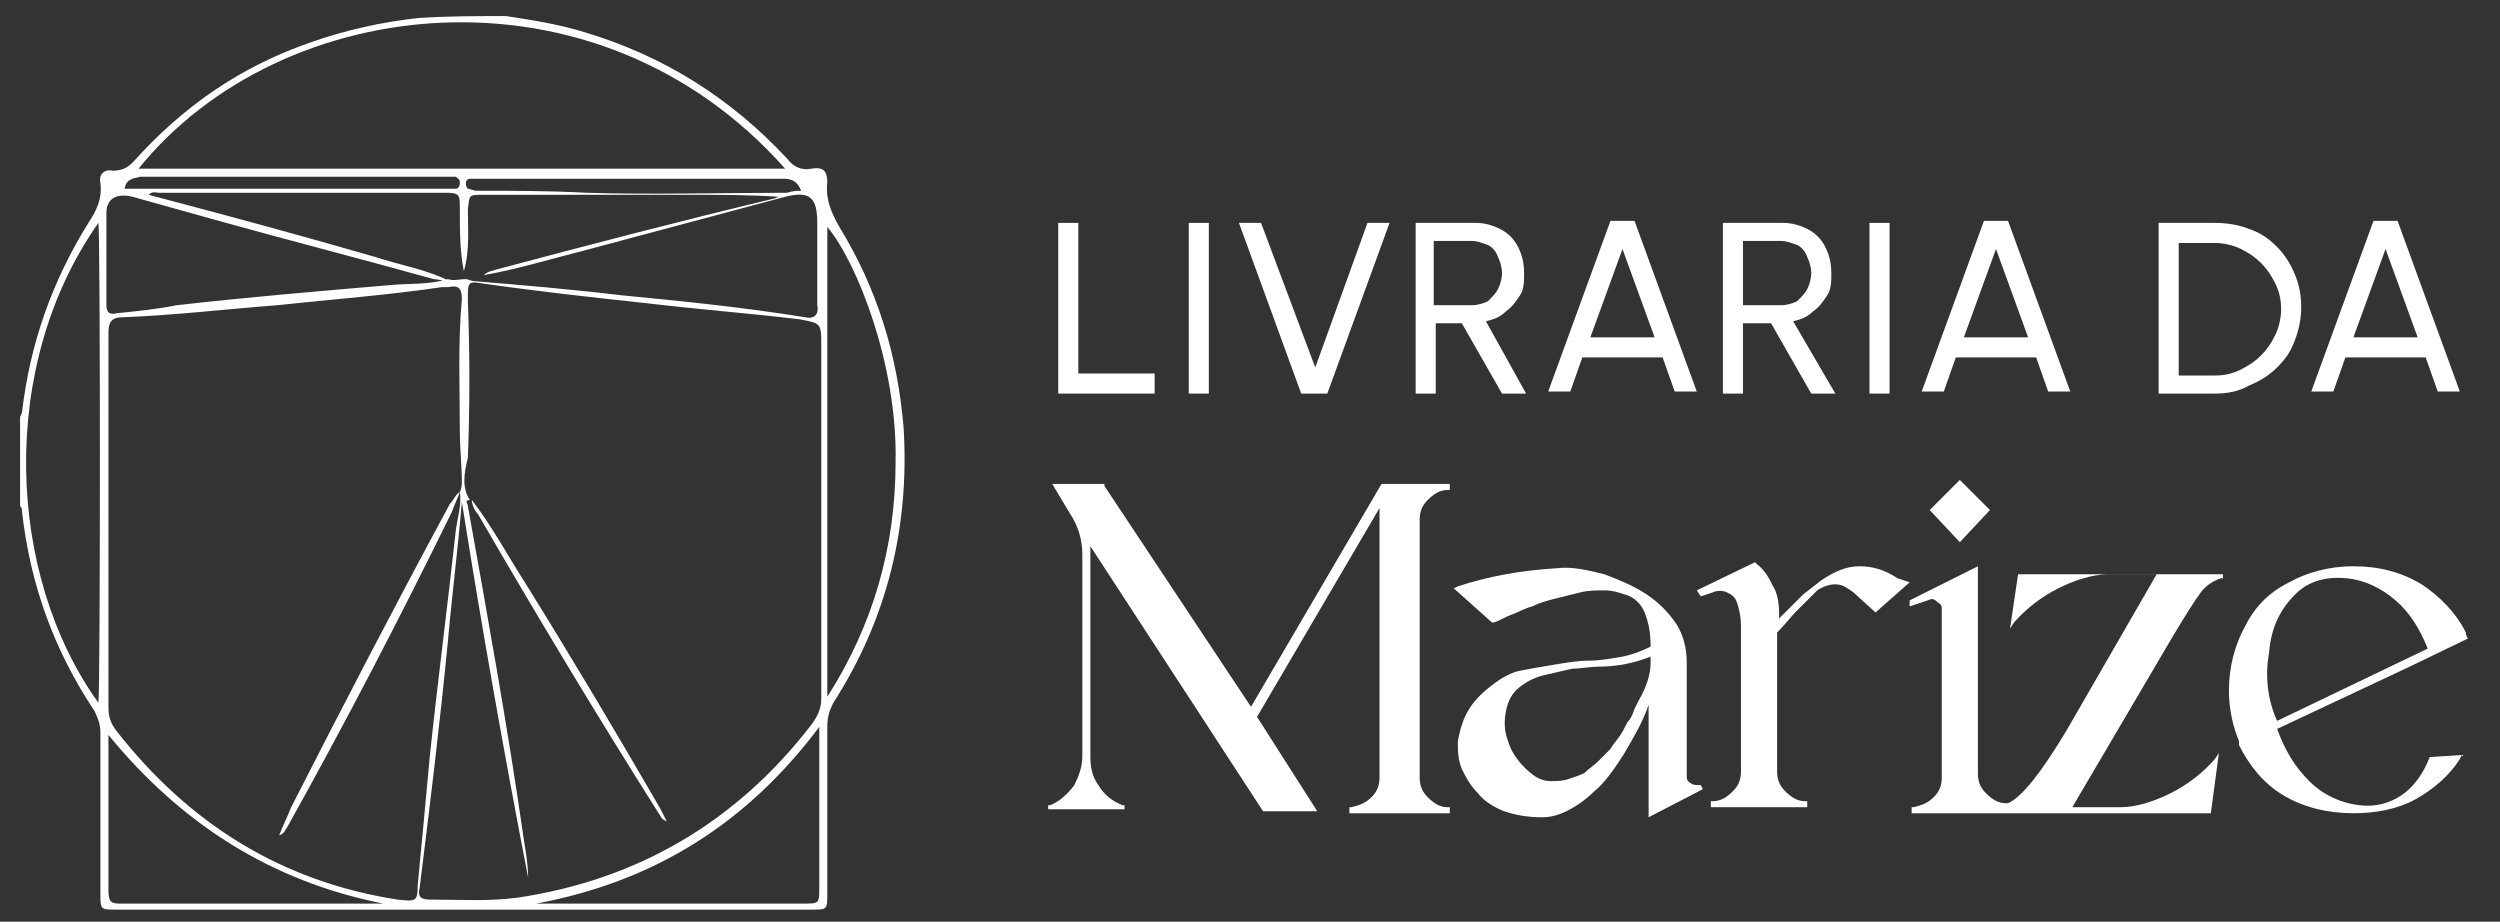
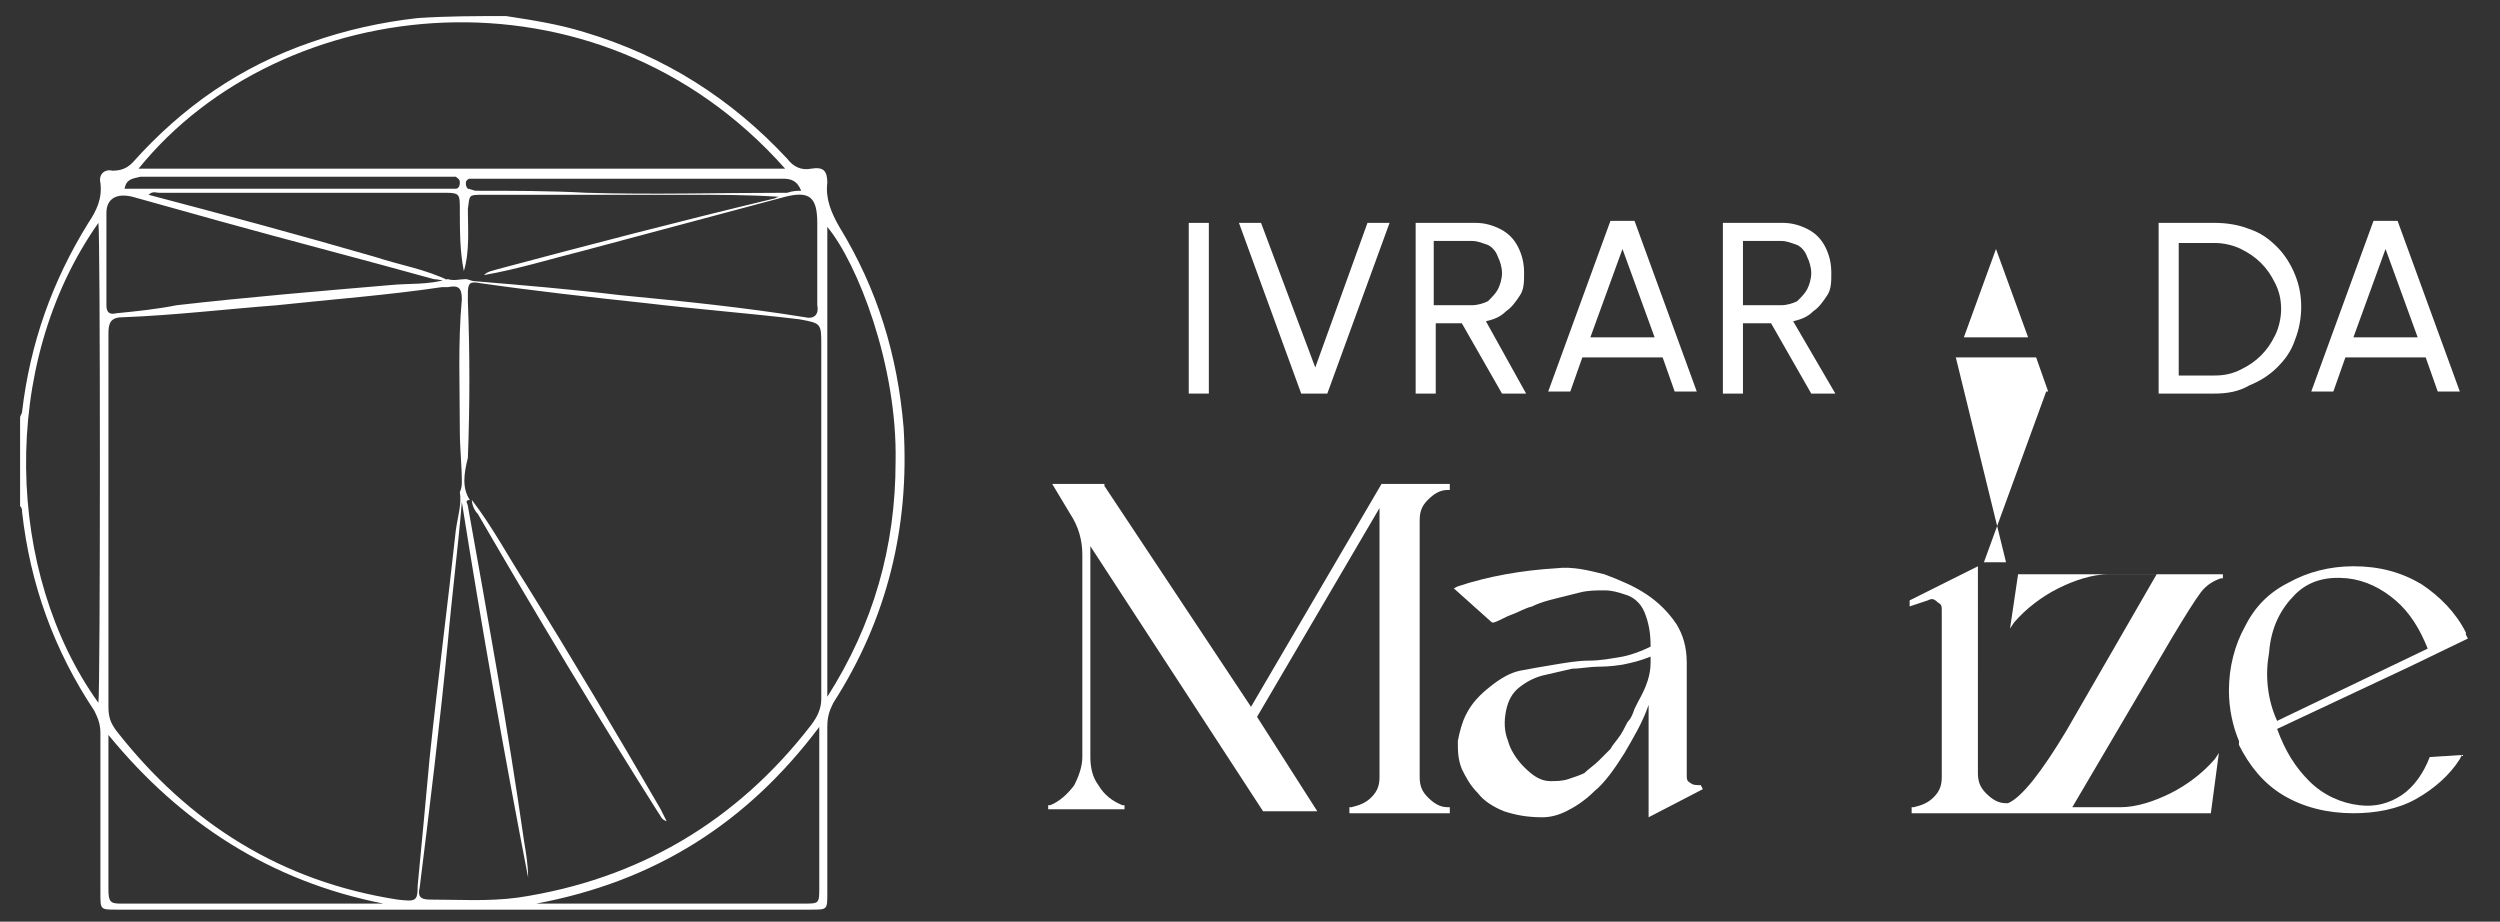
<svg xmlns="http://www.w3.org/2000/svg" version="1.1" id="Camada_1" x="0px" y="0px" viewBox="0 0 124.5 45.9" style="enable-background:new 0 0 124.5 45.9;" xml:space="preserve">
  <rect x="0" y="0" width="124.5" height="45.9" fill="#333333" stroke="none" />
  <style type="text/css">
	.st0{fill:#FFFFFF;}
</style>
  <g>
    <path class="st0" d="M25.2,0.8c1.3,0.2,2.6,0.4,3.9,0.8c4,1.2,7.3,3.3,10.1,6.3c0.3,0.4,0.7,0.6,1.2,0.5c0.6-0.1,0.8,0.1,0.8,0.7   c-0.1,0.8,0.2,1.5,0.6,2.2c1.9,3.1,2.9,6.4,3.2,10c0.3,4.9-0.8,9.5-3.5,13.7c-0.2,0.4-0.3,0.7-0.3,1.2c0,2.8,0,5.5,0,8.3   c0,0.8,0,0.8-0.8,0.8c-11.5,0-23.1,0-34.6,0c-0.8,0-0.8,0-0.8-0.8c0-2.7,0-5.4,0-8c0-0.4-0.1-0.7-0.3-1.1c-2-3-3.2-6.3-3.6-9.9   c0-0.1,0-0.2-0.1-0.3c0-1.5,0-2.9,0-4.4c0-0.1,0.1-0.2,0.1-0.3c0.4-3.4,1.5-6.5,3.3-9.4c0.4-0.6,0.7-1.2,0.6-2   C4.9,8.7,5.2,8.4,5.6,8.5c0.4,0,0.7-0.1,1-0.4c2.5-2.8,5.4-4.8,8.9-6c1.7-0.6,3.5-1,5.3-1.2C22.3,0.8,23.7,0.8,25.2,0.8z    M23.2,13.9c0.1,0,0.3,0.1,0.4,0.1c2.4,0.2,4.8,0.4,7.3,0.7c3.1,0.3,6.1,0.6,9.2,1.1c0.4,0.1,0.7-0.1,0.6-0.6c0-1.4,0-2.7,0-4.1   c0-1.3-0.4-1.6-1.6-1.3c-3.4,0.9-6.7,1.8-10.1,2.7c-1.6,0.4-3.2,0.9-4.9,1.2c0.2-0.2,0.4-0.2,0.7-0.3c4.5-1.2,9.1-2.4,13.7-3.5   c0.1,0,0.2-0.1,0.3-0.1c-1.5-0.1-3-0.1-4.5-0.1c-3.4,0-6.8,0-10.2,0c-0.8,0-0.7,0-0.8,0.7c0,1,0.1,2.1-0.2,3.1   c-0.2-1-0.2-2-0.2-3.1c0-0.7,0-0.8-0.7-0.8c-4.8,0-9.5,0-14.3,0c-0.1,0-0.3-0.1-0.5,0.1c3.8,1,7.5,2,11.3,3.1   c1.2,0.4,2.5,0.6,3.7,1.2c-0.3,0-0.6-0.1-0.8-0.1C18,12.9,14.5,12,10.9,11c-1.4-0.4-2.9-0.8-4.3-1.2c-0.8-0.2-1.3,0.1-1.3,0.8   c0,1.5,0,3.1,0,4.6c0,0.3,0.1,0.5,0.5,0.4c1-0.1,2-0.2,3-0.4c3.5-0.4,7.1-0.7,10.6-1c1-0.1,1.9,0,2.9-0.3   C22.6,14,22.9,13.9,23.2,13.9z M22.9,24.5L22.9,24.5c0.1-0.2,0.1-0.4,0.1-0.5c0-0.8-0.1-1.7-0.1-2.5c0-2.2-0.1-4.4,0.1-6.6   c0-0.6-0.2-0.7-0.7-0.6c-0.1,0-0.2,0-0.3,0c-2.7,0.4-5.4,0.6-8.2,0.9c-2.6,0.2-5.1,0.5-7.7,0.6c-0.6,0-0.7,0.3-0.7,0.8   c0,6.2,0,12.4,0,18.6c0,0.5,0.1,0.8,0.4,1.2c3.6,4.6,8.2,7.5,14,8.4c0.9,0.1,1,0.1,1-0.7c0.2-2.1,0.4-4.2,0.6-6.4   c0.4-3.8,0.9-7.6,1.3-11.3C22.8,25.7,23,25.1,22.9,24.5z M23.4,24.9c-0.3,0-0.1,0.2-0.1,0.3c1,5.6,2,11.1,2.8,16.7   c0.1,0.6,0.2,1.2,0.2,1.8c-1.2-6.2-2.3-12.4-3.3-18.7c-0.2,2.4-0.5,4.7-0.7,7c-0.4,4.1-0.9,8.2-1.4,12.2c-0.1,0.4,0,0.6,0.5,0.6   c1.5,0,2.9,0.1,4.4-0.1c6-0.9,10.9-3.8,14.6-8.6c0.3-0.4,0.5-0.8,0.5-1.3c0-5.9,0-11.7,0-17.6c0-1.1,0-1.1-1.1-1.3   c-2.5-0.3-5.1-0.5-7.6-0.8c-2.8-0.3-5.5-0.6-8.3-1c-0.5-0.1-0.6,0-0.6,0.5c0,0.1,0,0.3,0,0.4c0.1,2.6,0.1,5.2,0,7.8   C23.1,23.6,23,24.3,23.4,24.9C23.5,24.9,23.5,24.9,23.4,24.9z M39.1,8.4C29.7-2.2,14-0.4,6.9,8.4C17.7,8.4,28.3,8.4,39.1,8.4z    M4.9,35c0.1-0.6,0.1-23.5,0-23.9C-0.1,18.2,0.3,28.6,4.9,35z M41.2,34.7c2.3-3.6,3.4-7.5,3.4-11.7c0.1-4.8-1.9-9.9-3.4-11.7   C41.2,19.1,41.2,26.9,41.2,34.7z M40.8,36.2c-3.6,4.8-8.2,7.7-14.1,8.8c4.5,0,8.9,0,13.3,0c0.8,0,0.8,0,0.8-0.8c0-1.9,0-3.9,0-5.8   C40.8,37.7,40.8,37,40.8,36.2z M5.4,36.6c0,2.6,0,5.2,0,7.7C5.4,44.9,5.5,45,6,45c3.5,0,7,0,10.5,0c0.4,0,0.9,0,1.3,0   c0.4,0,0.9,0,1.3,0C13.5,43.9,9,41,5.4,36.6z M39.9,9.5C39.7,9,39.4,8.9,39,8.9c-5.1,0-10.2,0-15.3,0c-0.1,0-0.2,0-0.3,0   c-0.1,0-0.2,0.1-0.2,0.2c0,0.1,0,0.2,0.1,0.3c0.1,0,0.3,0.1,0.4,0.1c1.8,0,3.7,0,5.5,0.1c3.3,0.1,6.6,0,10,0   C39.5,9.5,39.7,9.5,39.9,9.5z M6.2,9.4c0.2,0,0.3,0,0.4,0c5.3,0,10.6,0,15.8,0c0.1,0,0.2,0,0.3,0c0.1,0,0.2-0.1,0.2-0.3   c0-0.2-0.1-0.2-0.2-0.3c-0.2,0-0.3,0-0.5,0c-2.2,0-4.4,0-6.6,0c-2.9,0-5.7,0-8.6,0C6.6,8.9,6.3,8.9,6.2,9.4z" />
    <path class="st0" d="M23.5,24.9c1,1.3,1.8,2.8,2.7,4.2c2.3,3.7,4.5,7.4,6.7,11.2c0.1,0.2,0.2,0.4,0.3,0.6c-0.3-0.1-0.3-0.3-0.4-0.4   c-3.1-4.9-6.1-9.9-9-14.9C23.6,25.4,23.5,25.1,23.5,24.9C23.5,24.9,23.5,24.9,23.5,24.9z" />
-     <path class="st0" d="M22.9,24.5c-0.1,0.3-0.3,0.7-0.4,1c-2.6,5.3-5.3,10.5-8.2,15.7c-0.1,0.1-0.1,0.3-0.4,0.4   c0.2-0.5,0.4-0.9,0.6-1.4c2.6-5.1,5.2-10.1,7.9-15.1C22.6,24.9,22.7,24.6,22.9,24.5C22.9,24.5,22.9,24.5,22.9,24.5z" />
  </g>
  <g>
    <path class="st0" d="M62.3,35.2l-7.3-11l0-0.1h-2.6l0.9,1.5c0.4,0.6,0.6,1.3,0.6,2v10.1c0,0.5-0.2,1-0.4,1.4   c-0.3,0.4-0.7,0.8-1.2,1l-0.1,0v0.2H56v-0.2l-0.1,0c-0.5-0.2-0.9-0.5-1.2-1c-0.3-0.4-0.4-0.9-0.4-1.4V27.2l8.6,13.2h2.7l-3-4.7   l6.1-10.4l0,13.1v0.3c0,0.4-0.1,0.7-0.4,1c-0.3,0.3-0.6,0.4-1,0.5l-0.1,0v0.3h5v-0.3l-0.1,0c-0.4,0-0.7-0.2-1-0.5   c-0.3-0.3-0.4-0.6-0.4-1V25.9c0-0.4,0.1-0.7,0.4-1c0.3-0.3,0.6-0.5,1-0.5l0.1,0v-0.3h-3.4L62.3,35.2z" />
    <path class="st0" d="M84.2,39c-0.2-0.1-0.2-0.2-0.2-0.4V33c0-0.8-0.2-1.4-0.5-1.9c-0.4-0.6-0.9-1.1-1.5-1.5c-0.6-0.4-1.3-0.7-2.1-1   c-0.8-0.2-1.6-0.4-2.4-0.3c-1.7,0.1-3.4,0.4-4.9,0.9l-0.2,0.1l1.9,1.7l0.1,0c0.3-0.1,0.6-0.3,0.9-0.4c0.3-0.1,0.6-0.3,1-0.4   c0.4-0.2,0.8-0.3,1.2-0.4c0.4-0.1,0.8-0.2,1.2-0.3c0.4-0.1,0.8-0.1,1.2-0.1c0.4,0,0.7,0.1,1,0.2c0.4,0.1,0.8,0.4,1,0.9   c0.2,0.5,0.3,1,0.3,1.7c-0.4,0.2-0.9,0.4-1.4,0.5c-0.6,0.1-1.1,0.2-1.7,0.2c-0.5,0-1.1,0.1-1.7,0.2c-0.6,0.1-1.2,0.2-1.7,0.3   c-0.5,0.1-1,0.4-1.5,0.8c-0.5,0.4-0.9,0.8-1.2,1.4c-0.2,0.4-0.3,0.8-0.4,1.3c0,0.5,0,0.9,0.2,1.4c0.2,0.4,0.4,0.8,0.8,1.2   c0.3,0.4,0.8,0.7,1.3,0.9c0.6,0.2,1.2,0.3,1.9,0.3c0.4,0,0.8-0.1,1.2-0.3c0.4-0.2,0.9-0.5,1.4-1c0.5-0.4,1-1.1,1.5-1.9   c0.4-0.7,0.9-1.5,1.2-2.4l0,1.3v4.3l2.7-1.4l-0.1-0.2C84.5,39.1,84.3,39.1,84.2,39z M80.8,33.1c0.5-0.1,0.9-0.2,1.4-0.4l0,0.3   c0,0.6-0.2,1.2-0.6,1.9l-0.2,0.4c-0.1,0.3-0.2,0.5-0.3,0.6c-0.1,0.1-0.2,0.4-0.4,0.7c-0.2,0.3-0.4,0.5-0.5,0.7   c-0.2,0.2-0.4,0.4-0.6,0.6c-0.2,0.2-0.5,0.4-0.7,0.6c-0.2,0.1-0.5,0.2-0.8,0.3c-0.3,0.1-0.6,0.1-0.9,0.1c-0.5,0-0.9-0.3-1.3-0.7   c-0.4-0.4-0.7-0.9-0.8-1.3c-0.2-0.5-0.2-1-0.1-1.5c0.1-0.5,0.3-0.9,0.7-1.2c0.4-0.3,0.8-0.5,1.3-0.6c0.4-0.1,0.9-0.2,1.3-0.3   c0.4,0,0.9-0.1,1.3-0.1C79.7,33.2,80.2,33.2,80.8,33.1z" />
-     <path class="st0" d="M94.5,28.8c-0.6-0.4-1.2-0.6-1.9-0.6c-0.7,0-1.3,0.3-1.9,0.7l-0.9,0.7l0,0c0,0-0.1,0.1-0.1,0.1l-0.5,0.5   c-0.2,0.2-0.4,0.4-0.6,0.6v-0.2c0-0.6-0.1-1.1-0.3-1.4c-0.2-0.4-0.4-0.8-0.8-1.1l-0.1-0.1l-2.9,1.4l0.2,0.3l0.6-0.2   c0.2-0.1,0.5-0.1,0.7,0c0.2,0.1,0.4,0.2,0.5,0.5c0.1,0.3,0.2,0.7,0.2,1.2v7.2c0,0.4-0.1,0.7-0.4,1c-0.3,0.3-0.6,0.5-1,0.5l-0.1,0   v0.3H90v-0.3l-0.1,0c-0.4,0-0.7-0.2-1-0.5c-0.3-0.3-0.4-0.6-0.4-1v-6.9c0.4-0.4,0.7-0.8,0.9-1c0.2-0.2,0.4-0.4,0.5-0.5   c0,0,0.1-0.1,0.2-0.2c0.1-0.1,0.1-0.1,0.2-0.2l0.2-0.2c0.3-0.2,0.6-0.3,0.9-0.3c0.4,0,0.6,0.2,0.9,0.4l1.1,1l1.7-1.5L94.5,28.8z" />
-     <polygon class="st0" points="97.6,27 99.1,25.4 97.6,23.9 96.1,25.4  " />
    <path class="st0" d="M100.1,31.3l0.2-0.3c0.6-0.7,1.4-1.3,2.2-1.7c0.8-0.4,1.7-0.7,2.5-0.7h2.4l-4.5,7.8c-1.2,2-2.2,3.3-2.9,3.6   l-0.1,0c-0.4,0-0.7-0.2-1-0.5c-0.3-0.3-0.4-0.6-0.4-1V28.2l-1.8,0.9l-1.6,0.8v0.3l0.9-0.3c0.2-0.1,0.3-0.1,0.5,0.1   c0.2,0.1,0.2,0.2,0.2,0.4v8.3c0,0.4-0.1,0.7-0.4,1c-0.3,0.3-0.6,0.4-1,0.5l-0.1,0v0.3h4.2h0.6h10.1l0.4-3l-0.2,0.3   c-0.6,0.7-1.4,1.3-2.2,1.7c-0.8,0.4-1.7,0.7-2.5,0.7h-2.4l5-8.5c0.6-1,1.1-1.8,1.4-2.2c0.3-0.4,0.7-0.6,1-0.7l0.1,0v-0.2h-10.2   L100.1,31.3z" />
    <path class="st0" d="M121,37.7c-0.3,0.8-0.8,1.5-1.4,1.9c-0.6,0.4-1.3,0.6-2.1,0.5l0,0c-0.9-0.1-1.8-0.5-2.5-1.2   c-0.7-0.7-1.2-1.5-1.6-2.6l6.6-3.1l2.9-1.4l-0.1-0.2l0,0c0,0,0,0,0,0c0,0,0-0.1,0-0.1c-0.5-1-1.3-1.8-2.2-2.4   c-1-0.6-2.1-0.9-3.4-0.9c-1.2,0-2.3,0.3-3.2,0.8c-1,0.5-1.7,1.2-2.2,2.2c-0.5,0.9-0.8,2-0.8,3.2c0,0.9,0.2,1.8,0.5,2.5   c0,0,0,0,0,0.1c0,0,0,0.1,0,0.1l0,0c0.5,1,1.2,1.9,2.2,2.5c1,0.6,2.2,0.9,3.5,0.9c1.1,0,2.2-0.2,3.1-0.7c0.9-0.5,1.7-1.2,2.2-2   l0.1-0.2L121,37.7L121,37.7z M113,32.5c0.1-1.3,0.6-2.2,1.3-2.9c0.7-0.7,1.6-0.9,2.6-0.8c0.9,0.1,1.7,0.5,2.4,1.1   c0.7,0.6,1.2,1.4,1.6,2.4l-7.5,3.6C112.9,34.8,112.8,33.6,113,32.5z" />
-     <polygon class="st0" points="57.5,18.6 53.7,18.6 53.7,11.1 52.7,11.1 52.7,19.6 57.5,19.6  " />
    <rect x="59.2" y="11.1" class="st0" width="1" height="8.5" />
    <polygon class="st0" points="66.1,19.6 69.2,11.1 68.1,11.1 65.5,18.3 62.8,11.1 61.7,11.1 64.8,19.6  " />
    <path class="st0" d="M71.4,16.1h1.4l2,3.5H76L74,16c0.4-0.1,0.7-0.2,1-0.5c0.3-0.2,0.5-0.5,0.7-0.8c0.2-0.3,0.2-0.7,0.2-1.1   c0-0.5-0.1-0.9-0.3-1.3c-0.2-0.4-0.5-0.7-0.9-0.9c-0.4-0.2-0.8-0.3-1.2-0.3h-3v8.5h1V16.1z M71.4,12h1.9c0.3,0,0.5,0.1,0.8,0.2   c0.2,0.1,0.4,0.3,0.5,0.6c0.1,0.2,0.2,0.5,0.2,0.8c0,0.3-0.1,0.6-0.2,0.8c-0.1,0.2-0.3,0.4-0.5,0.6c-0.2,0.1-0.5,0.2-0.8,0.2h-1.9   V12z" />
    <path class="st0" d="M78.8,17.8h4l0.6,1.7h1.1l-3.1-8.5h-1.2l-3.1,8.5h1.1L78.8,17.8z M80.8,12.4l1.6,4.4h-3.2L80.8,12.4z" />
    <path class="st0" d="M86.8,16.1h1.4l2,3.5h1.2L89.3,16c0.4-0.1,0.7-0.2,1-0.5c0.3-0.2,0.5-0.5,0.7-0.8c0.2-0.3,0.2-0.7,0.2-1.1   c0-0.5-0.1-0.9-0.3-1.3c-0.2-0.4-0.5-0.7-0.9-0.9c-0.4-0.2-0.8-0.3-1.2-0.3h-3v8.5h1V16.1z M86.8,12h1.9c0.3,0,0.5,0.1,0.8,0.2   c0.2,0.1,0.4,0.3,0.5,0.6c0.1,0.2,0.2,0.5,0.2,0.8c0,0.3-0.1,0.6-0.2,0.8c-0.1,0.2-0.3,0.4-0.5,0.6c-0.2,0.1-0.5,0.2-0.8,0.2h-1.9   V12z" />
-     <rect x="93.1" y="11.1" class="st0" width="1" height="8.5" />
-     <path class="st0" d="M97.4,17.8h4l0.6,1.7h1.1l-3.1-8.5h-1.2l-3.1,8.5h1.1L97.4,17.8z M99.4,12.4l1.6,4.4h-3.2L99.4,12.4z" />
+     <path class="st0" d="M97.4,17.8h4l0.6,1.7h1.1h-1.2l-3.1,8.5h1.1L97.4,17.8z M99.4,12.4l1.6,4.4h-3.2L99.4,12.4z" />
    <path class="st0" d="M112,19.2c0.5-0.2,1-0.5,1.4-0.9c0.4-0.4,0.7-0.8,0.9-1.4c0.2-0.5,0.3-1.1,0.3-1.6c0-0.6-0.1-1.1-0.3-1.6   c-0.2-0.5-0.5-1-0.9-1.4c-0.4-0.4-0.8-0.7-1.4-0.9c-0.5-0.2-1.1-0.3-1.7-0.3h-2.8v8.5h2.8C110.9,19.6,111.5,19.5,112,19.2z    M108.5,12.1h1.8c0.4,0,0.9,0.1,1.3,0.3c0.4,0.2,0.7,0.4,1,0.7c0.3,0.3,0.5,0.6,0.7,1c0.2,0.4,0.3,0.8,0.3,1.3   c0,0.4-0.1,0.9-0.3,1.3c-0.2,0.4-0.4,0.7-0.7,1c-0.3,0.3-0.6,0.5-1,0.7c-0.4,0.2-0.8,0.3-1.3,0.3h-1.8V12.1z" />
    <path class="st0" d="M116.8,17.8h4l0.6,1.7h1.1l-3.1-8.5h-1.2l-3.1,8.5h1.1L116.8,17.8z M118.8,12.4l1.6,4.4h-3.2L118.8,12.4z" />
  </g>
</svg>